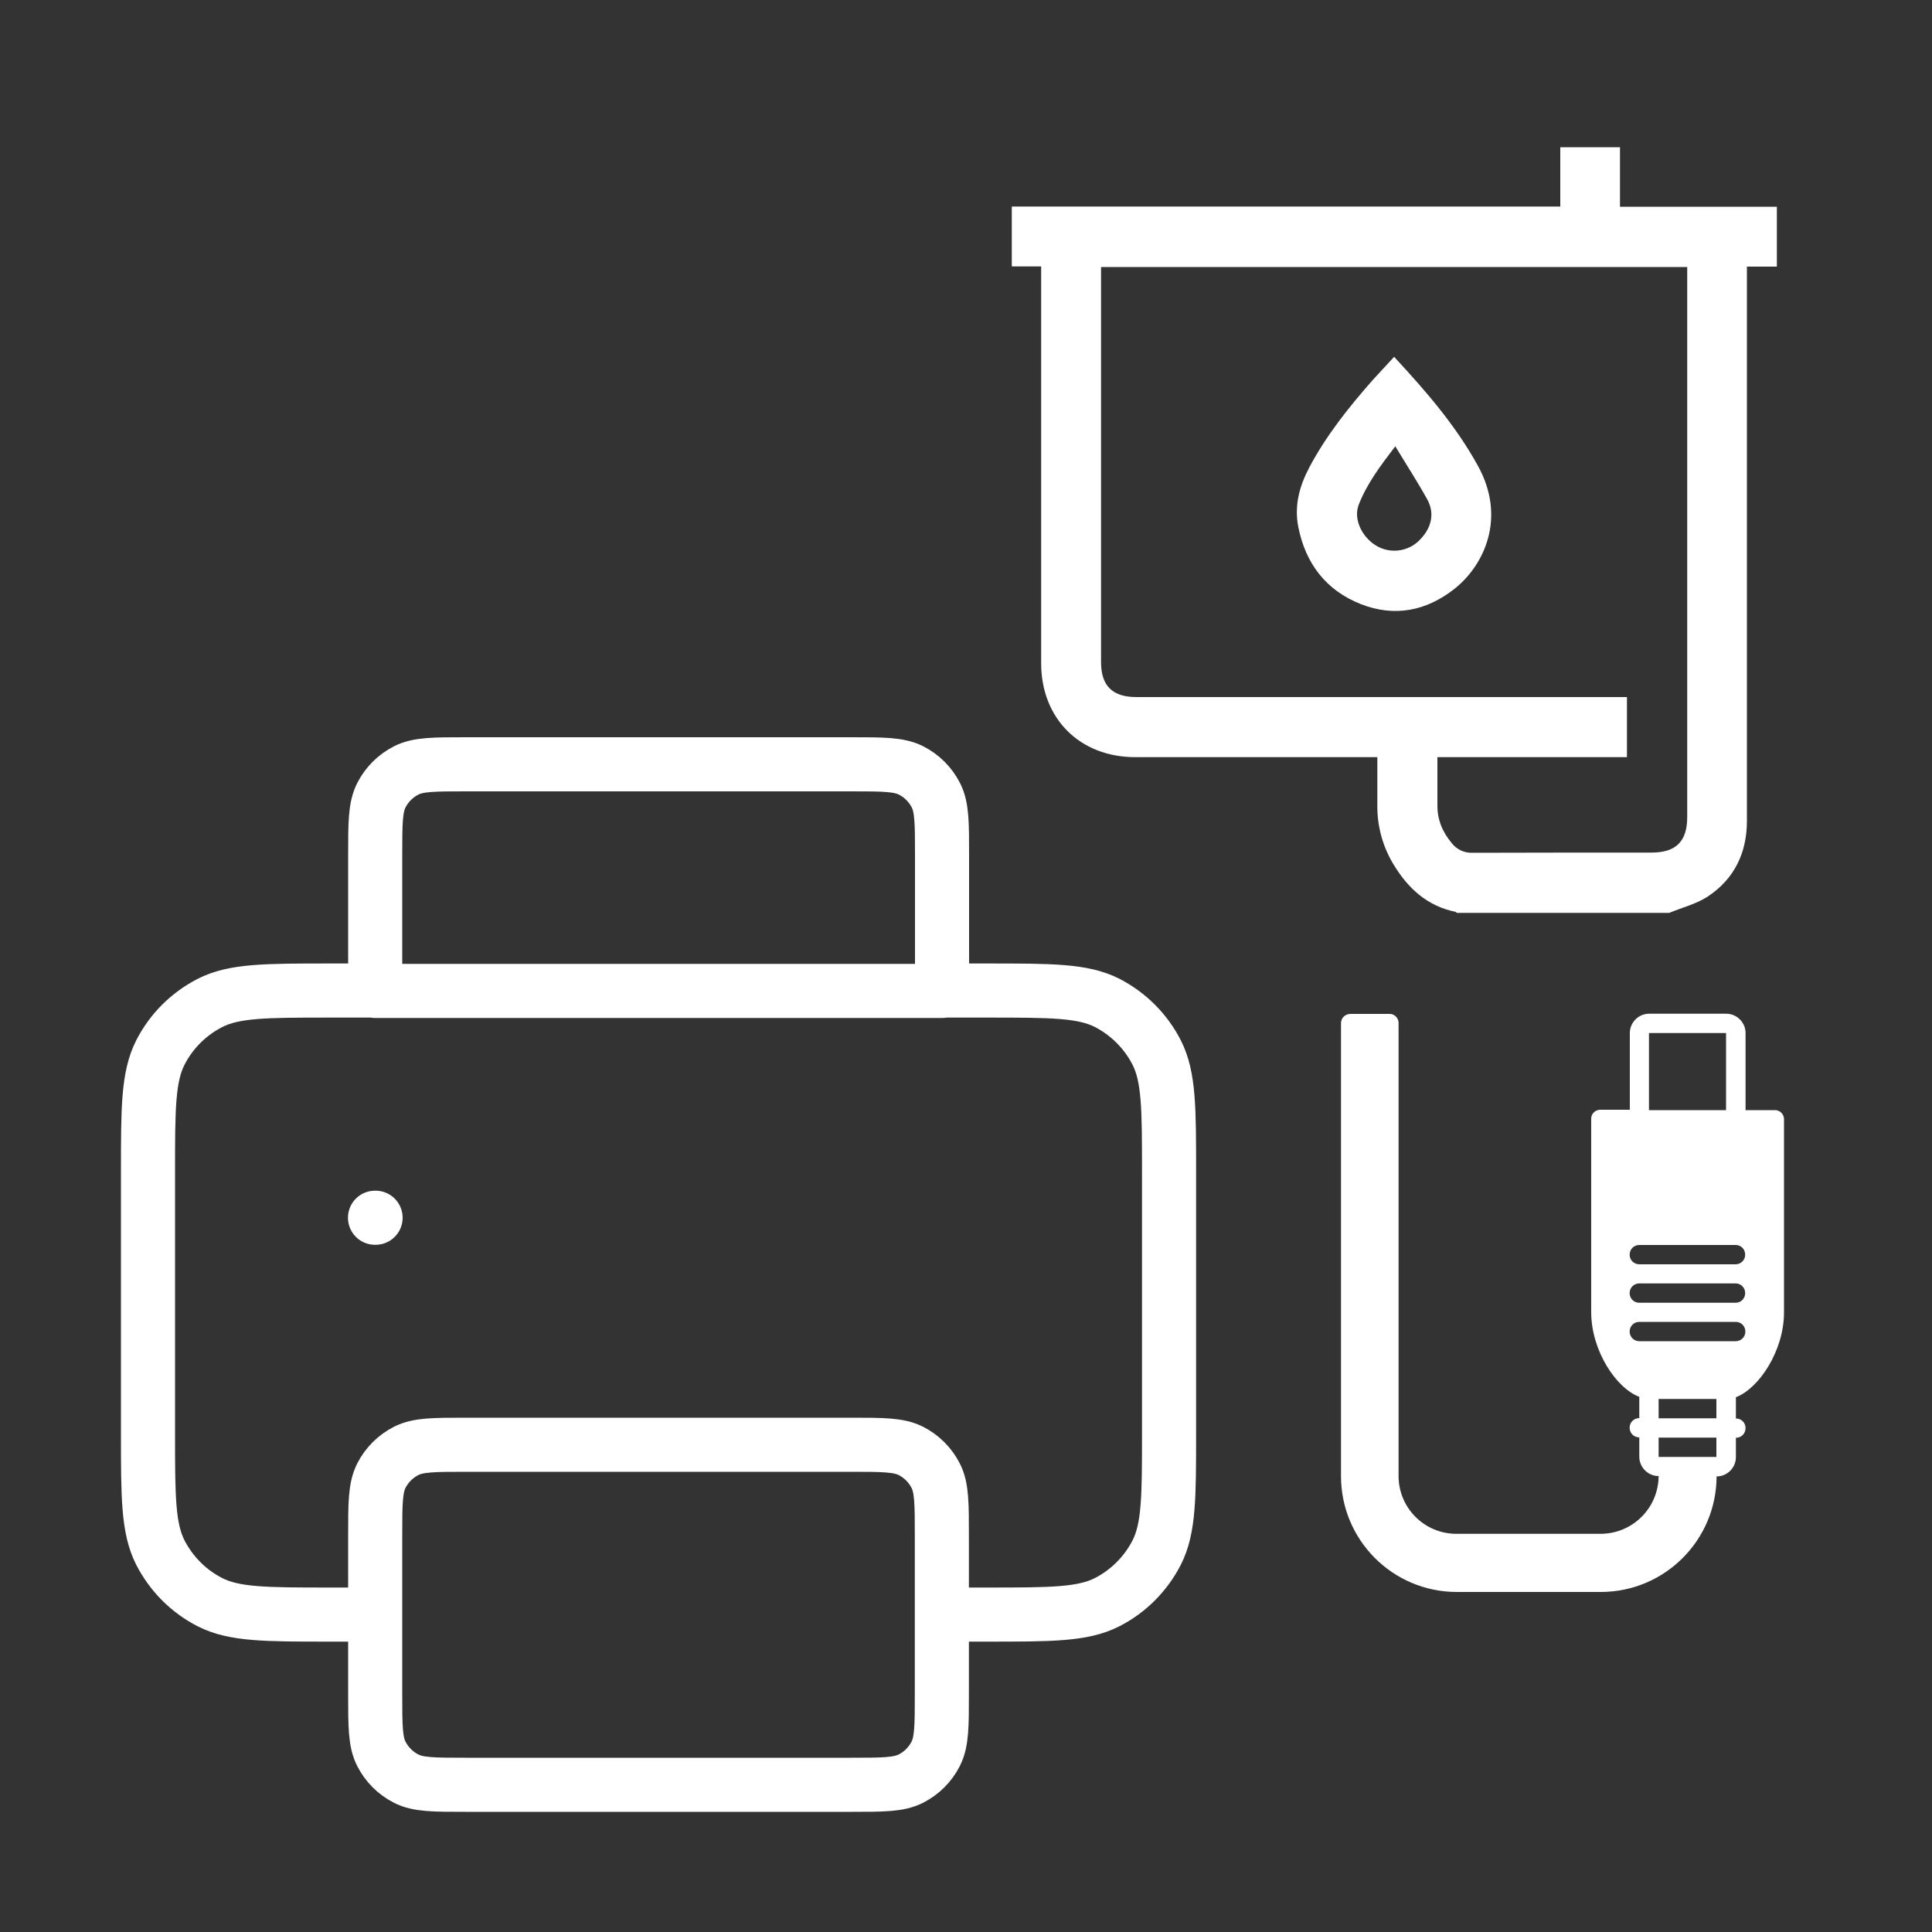
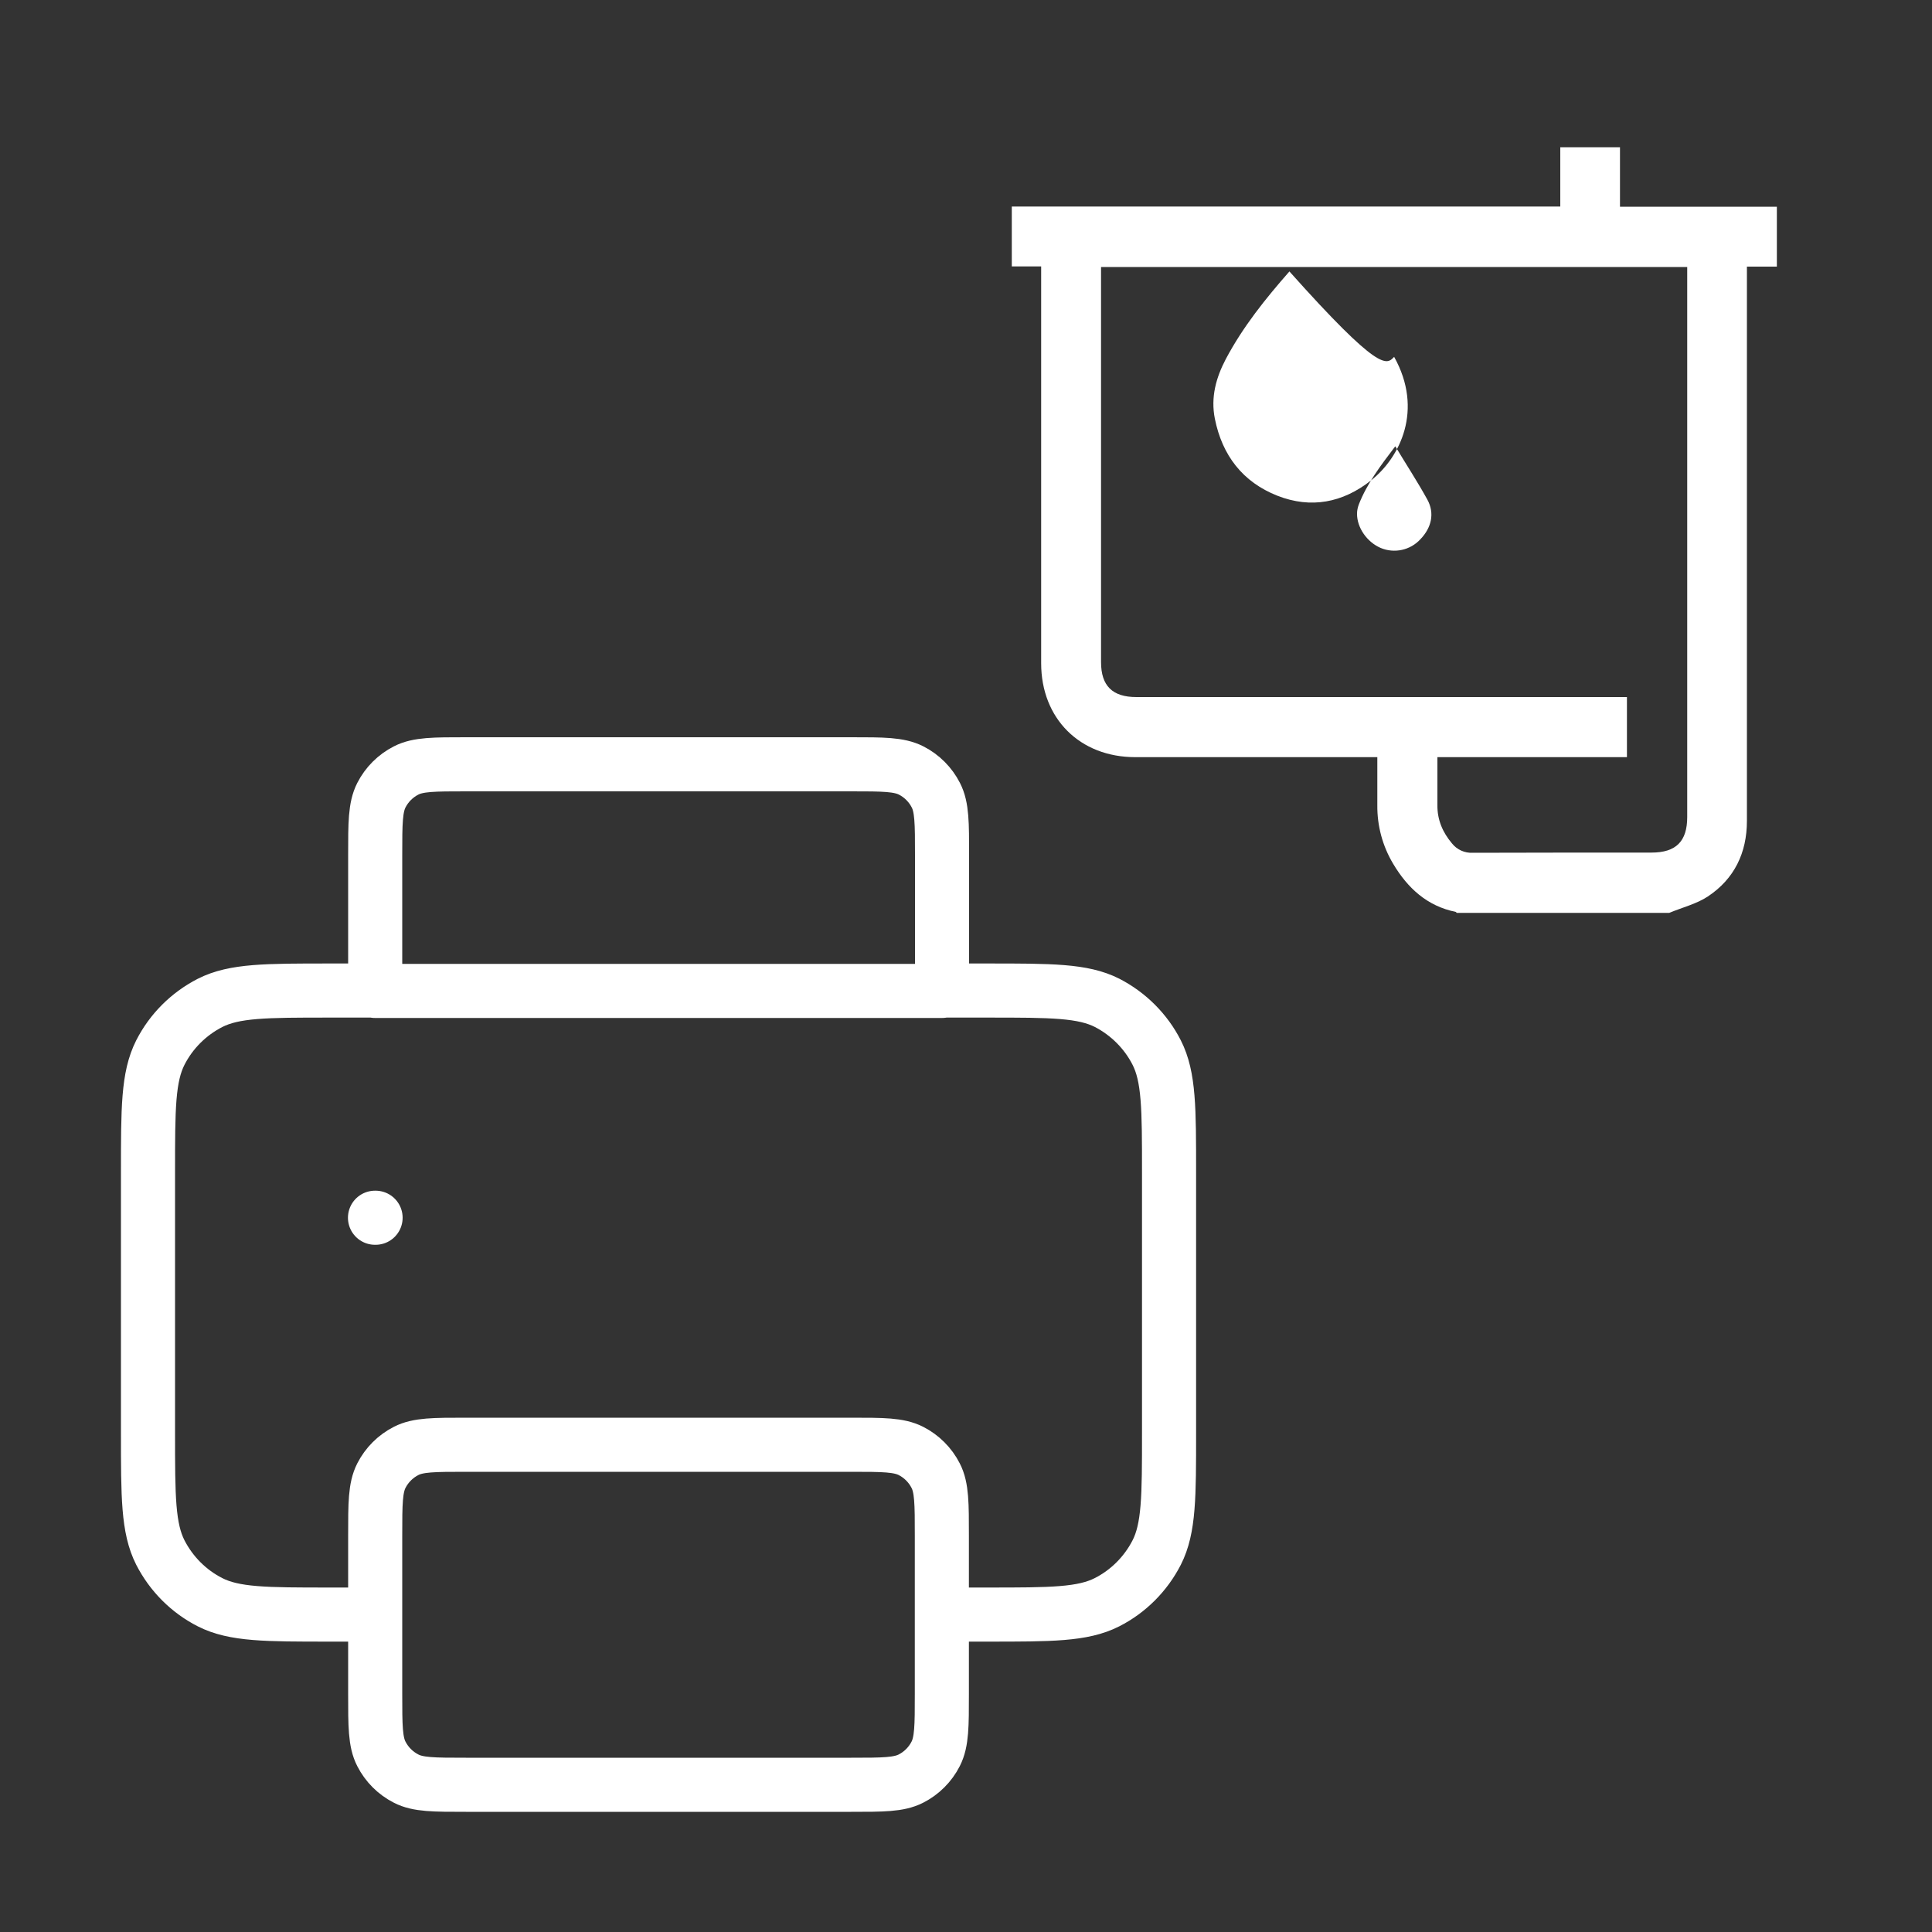
<svg xmlns="http://www.w3.org/2000/svg" version="1.1" id="Layer_1" x="0px" y="0px" width="1000px" height="1000px" viewBox="0 0 1000 1000" enable-background="new 0 0 1000 1000" xml:space="preserve">
  <rect x="0" y="0" width="1000" height="1000" fill="#333333" stroke="none" />
  <g>
    <path fill="#FFFFFF" d="M919.7,107v31h-15.5v286.9c0,16.5-6.5,30-20.2,39.1c-5.9,3.9-13.3,5.7-20,8.5H754c-0.2-0.2-0.4-0.5-0.5-0.5   c-14.8-3-24.9-12.3-32.4-24.9c-5.5-9.199-8.3-19.6-8.199-30.3c0-8.2,0-16.4,0-24.9H587.6c-28.699,0-48.699-20-48.699-48.6V137.9   h-15.2v-31H807.6V76.2h30.9V107H919.7z M873.3,138.2H569.9v204.5c0,12.3,5.899,18.1,18.3,18.1H842.1v31.1H744c0,8.5,0,16.6,0,24.8   c-0.1,7.6,2.7,14.1,7.5,19.8c2.6,3.3,6.6,5.1,10.8,4.9c30.8-0.101,61.7-0.101,92.5-0.101c12.7,0,18.5-5.8,18.5-18.399V138.2   L873.3,138.2z" />
-     <path fill="#FFFFFF" d="M721.6,184.7c16.4,17.7,31.7,35.3,43.2,56.1c15.3,27.4,3.101,52.1-12,64c-14.6,11.5-31,14.7-48.399,7.9   c-18-7.1-28.601-20.9-32.4-39.9c-2.2-11.1,0.6-21.2,5.7-30.9c8.8-16.6,20.5-31.2,32.899-45.3C714.1,192.8,717.7,188.9,721.6,184.7z    M722.2,231c-7.8,10.2-14.601,19.3-18.8,29.9c-0.601,1.6-1,3.2-1,4.9c-0.101,7.3,5.199,14.8,12.199,17.8   c7.101,3,15.4,1.2,20.601-4.5c5.7-5.9,7.5-13.4,3.6-20.5C733.8,249.5,728.1,240.8,722.2,231L722.2,231z" />
+     <path fill="#FFFFFF" d="M721.6,184.7c15.3,27.4,3.101,52.1-12,64c-14.6,11.5-31,14.7-48.399,7.9   c-18-7.1-28.601-20.9-32.4-39.9c-2.2-11.1,0.6-21.2,5.7-30.9c8.8-16.6,20.5-31.2,32.899-45.3C714.1,192.8,717.7,188.9,721.6,184.7z    M722.2,231c-7.8,10.2-14.601,19.3-18.8,29.9c-0.601,1.6-1,3.2-1,4.9c-0.101,7.3,5.199,14.8,12.199,17.8   c7.101,3,15.4,1.2,20.601-4.5c5.7-5.9,7.5-13.4,3.6-20.5C733.8,249.5,728.1,240.8,722.2,231L722.2,231z" />
    <path fill="none" stroke="#FFFFFF" stroke-width="28" stroke-linecap="round" stroke-linejoin="round" d="M194.1,835.7h-23.5   c-32.899,0-49.3,0-61.899-6.4c-11-5.6-20-14.6-25.7-25.7c-6.4-12.6-6.4-29-6.4-61.899v-135c0-32.9,0-49.3,6.4-61.9   c5.6-11,14.6-20,25.7-25.7c12.6-6.399,29-6.399,61.899-6.399h23.5 M487.6,835.7h23.5c32.9,0,49.301,0,61.9-6.4   c11-5.6,20-14.6,25.7-25.7c6.399-12.6,6.399-29,6.399-61.899v-135c0-32.9,0-49.3-6.399-61.9c-5.601-11-14.601-20-25.601-25.7   c-12.6-6.399-29-6.399-61.899-6.399h-23.5 M194.1,630.3h0.3 M487.6,512.9v-70.4c0-16.4,0-24.7-3.199-30.9   c-2.801-5.5-7.301-10-12.801-12.8c-6.3-3.2-14.5-3.2-30.899-3.2H241.1c-16.399,0-24.7,0-30.899,3.2c-5.5,2.8-10,7.3-12.801,12.8   c-3.199,6.301-3.199,14.5-3.199,30.9v70.4 M487.6,512.9H194.1 M241.1,923.8h199.5c16.4,0,24.601,0,30.9-3.2   c5.5-2.8,10-7.3,12.8-12.8c3.2-6.3,3.2-14.5,3.2-30.899v-82.2c0-16.4,0-24.7-3.2-30.9c-2.8-5.5-7.3-10-12.8-12.8   c-6.3-3.2-14.5-3.2-30.9-3.2H241.1c-16.399,0-24.7,0-30.899,3.2c-5.5,2.8-10,7.3-12.801,12.8c-3.199,6.3-3.199,14.5-3.199,30.9   v82.2c0,16.399,0,24.699,3.199,30.899c2.801,5.5,7.301,10,12.801,12.8C216.399,923.8,224.6,923.8,241.1,923.8L241.1,923.8z" />
-     <path fill="#FFFFFF" d="M699,524.8h19.9c2.6-0.2,4.8,1.8,5,4.4c0,0.2,0,0.399,0,0.6V764c0,16.5,13.399,29.9,29.899,29.9h74.8   c16.5-0.101,29.801-13.4,29.9-29.9c-5.5,0-10-4.5-10-10v-10c-2.8,0-5-2.2-5-5s2.2-5,5-5v-11c-12-4.5-24.9-23.9-24.9-43.9V579.4   c-0.199-2.601,1.801-4.801,4.4-5c0.2,0,0.4,0,0.6,0h15v-39.7c0-5.5,4.5-10,10-10h39.9c5.5,0,10,4.5,10,10V574.6h14.9   c2.6-0.199,4.8,1.801,5,4.4c0,0.2,0,0.4,0,0.6v99.7c0,19.9-13,39.4-24.9,43.9v11c2.8,0,5,2.2,5,5s-2.2,5-5,5v10c0,5.5-4.5,10-10,10   c-0.1,33-26.8,59.7-59.8,59.8h-74.8c-33.101-0.1-59.801-26.9-59.801-60V529.8C694,527,696.2,524.8,699,524.8z M858.5,734.1h29.9   v-10h-29.9V734.1z M893.4,534.7h-39.9V574.6h39.9V534.7z M898.4,644.4h-49.9c-2.8,0-5,2.199-5,5c0,2.8,2.2,5,5,5h49.8   c2.8,0,5-2.2,5-5C903.3,646.6,901.1,644.4,898.4,644.4L898.4,644.4z M898.4,664.3h-49.9c-2.8,0-5,2.2-5,5s2.2,5,5,5h49.8   c2.8,0,5-2.2,5-5S901.1,664.3,898.4,664.3L898.4,664.3z M898.4,694.2c2.8,0,5-2.2,5-5s-2.2-5-5-5h-49.9c-2.8,0-5,2.2-5,5s2.2,5,5,5   H898.4z M883.4,754.1h5v-10h-29.9v10H883.4L883.4,754.1z" />
  </g>
</svg>